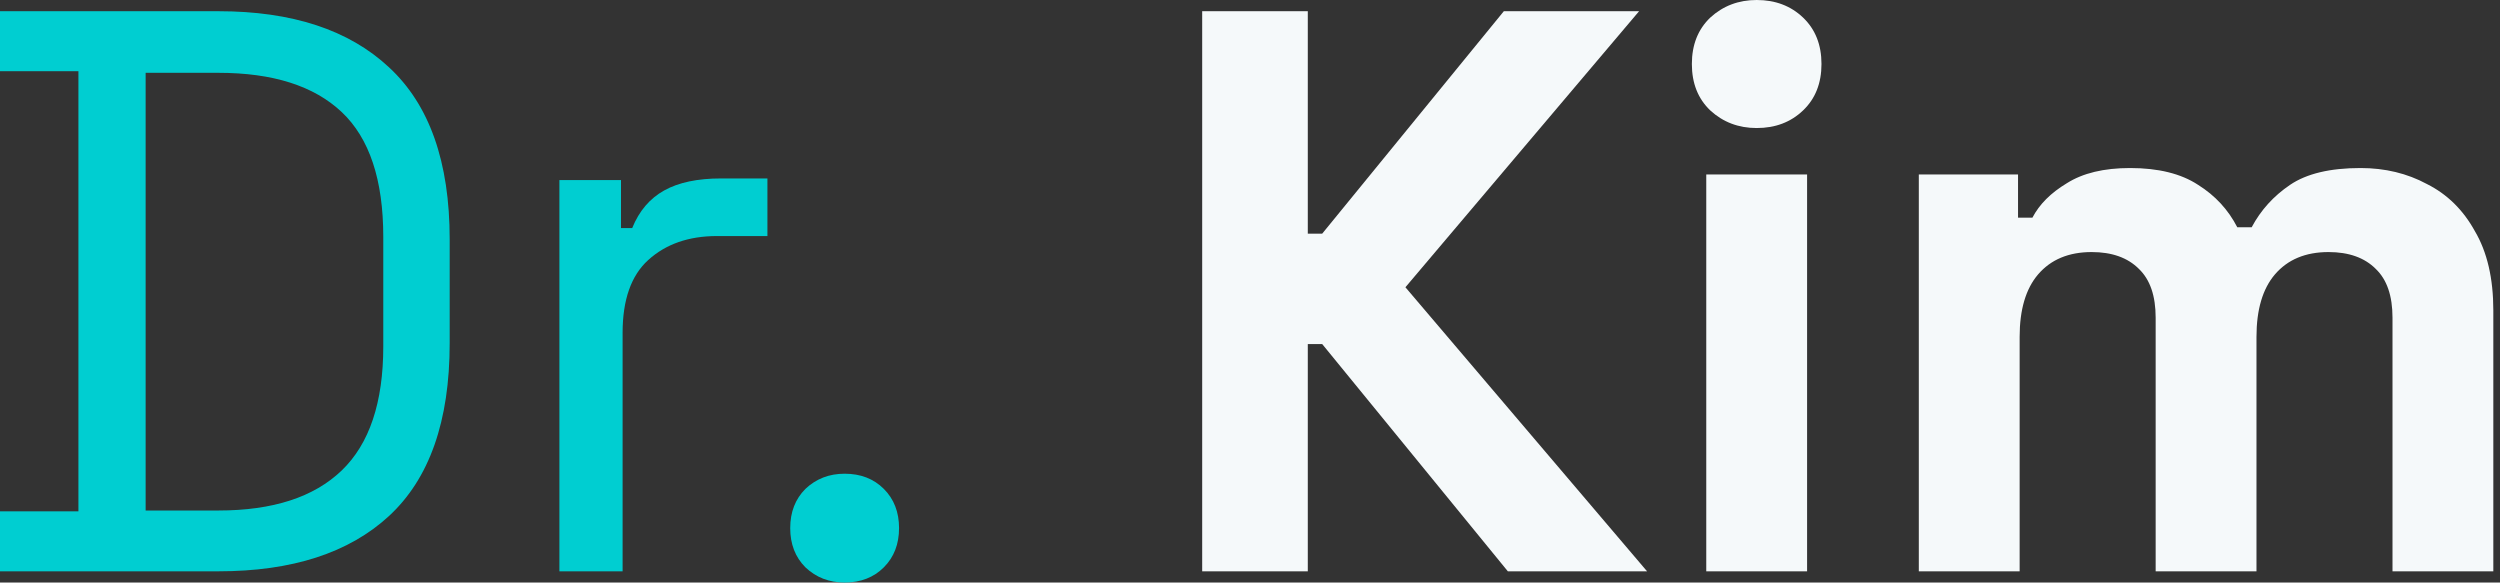
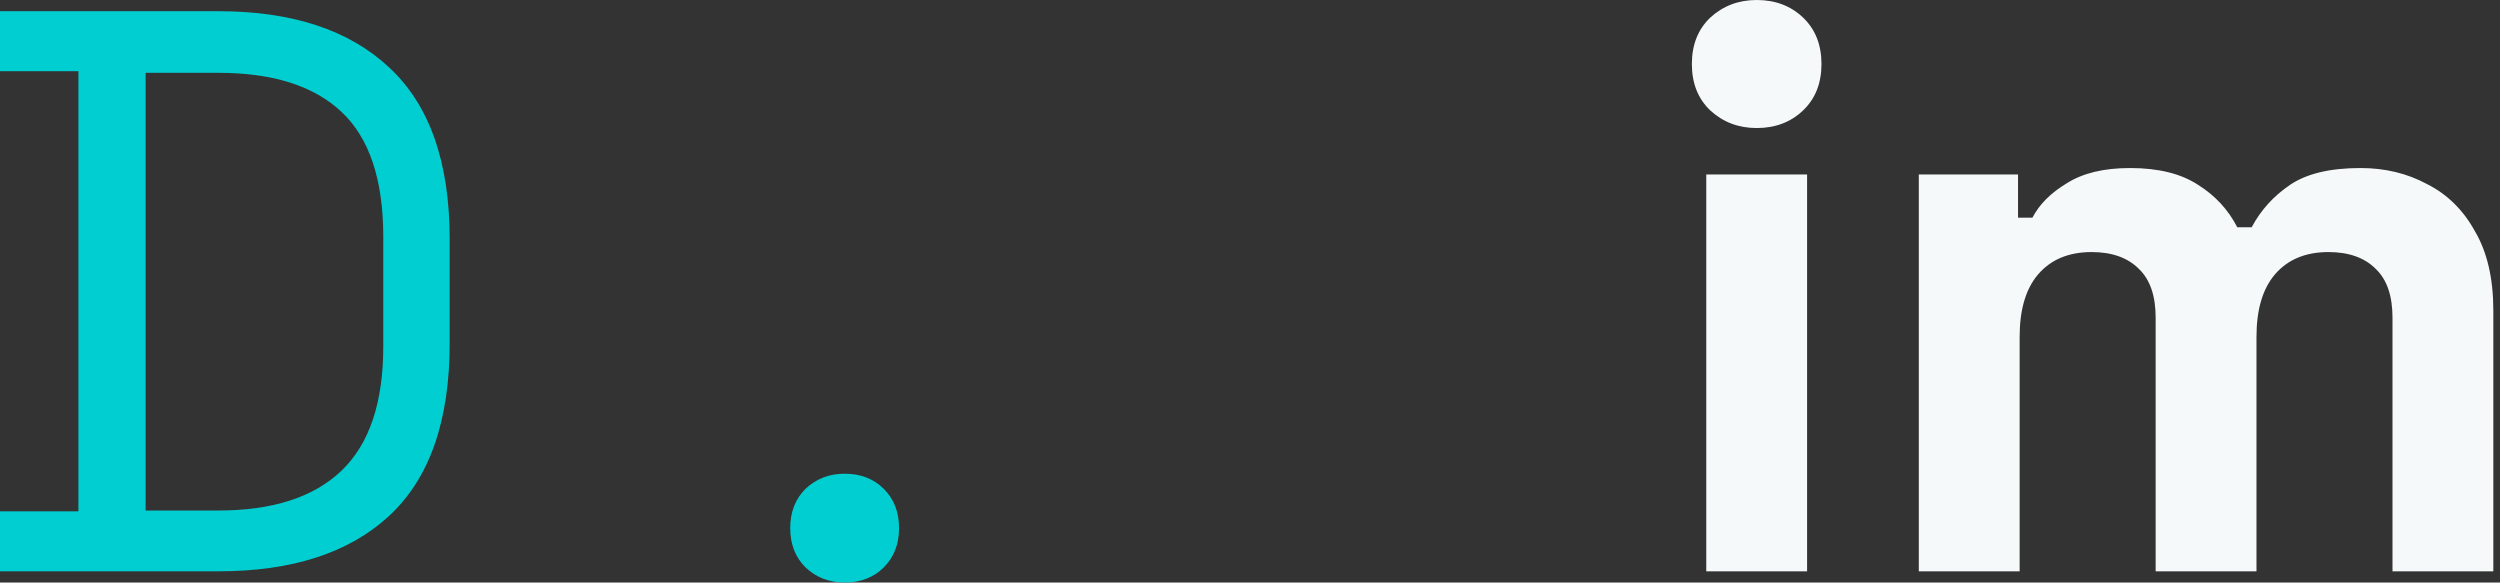
<svg xmlns="http://www.w3.org/2000/svg" width="103" height="24" viewBox="0 0 103 24" fill="none">
  <rect x="0" y="0" width="103" height="24" fill="#333333" stroke="none" />
  <path d="M0 23.538V21.066H3.231V2.934H0V0.462H9C12.033 0.462 14.374 1.231 16.022 2.769C17.692 4.308 18.527 6.67 18.527 9.857V14.143C18.527 17.352 17.692 19.725 16.022 21.264C14.374 22.78 12.033 23.538 9 23.538H0ZM6 21.033H9C11.242 21.033 12.934 20.483 14.077 19.385C15.22 18.286 15.791 16.582 15.791 14.275V9.758C15.791 7.407 15.22 5.692 14.077 4.615C12.934 3.538 11.242 3 9 3H6V21.033Z" fill="#00CED1" />
-   <path d="M23.047 23.538V7.418H25.585V9.396H26.047C26.332 8.692 26.772 8.176 27.366 7.846C27.959 7.516 28.739 7.352 29.706 7.352H31.618V9.725H29.541C28.377 9.725 27.431 10.055 26.706 10.714C26.003 11.352 25.651 12.352 25.651 13.714V23.538H23.047Z" fill="#00CED1" />
  <path d="M34.799 24C34.161 24 33.623 23.791 33.183 23.374C32.766 22.956 32.557 22.418 32.557 21.758C32.557 21.099 32.766 20.56 33.183 20.143C33.623 19.725 34.161 19.517 34.799 19.517C35.458 19.517 35.997 19.725 36.414 20.143C36.832 20.56 37.041 21.099 37.041 21.758C37.041 22.418 36.832 22.956 36.414 23.374C35.997 23.791 35.458 24 34.799 24Z" fill="#00CED1" />
-   <path d="M49.53 23.538V0.462H53.881V9.626H54.475L61.958 0.462H67.53L57.903 11.835L67.859 23.538H62.123L54.475 14.176H53.881V23.538H49.53Z" fill="#F5F9FA" />
  <path d="M70.298 23.538V7.187H74.452V23.538H70.298ZM72.375 5.275C71.628 5.275 70.99 5.033 70.463 4.549C69.957 4.066 69.705 3.429 69.705 2.637C69.705 1.846 69.957 1.209 70.463 0.725C70.99 0.242 71.628 0 72.375 0C73.144 0 73.782 0.242 74.287 0.725C74.793 1.209 75.045 1.846 75.045 2.637C75.045 3.429 74.793 4.066 74.287 4.549C73.782 5.033 73.144 5.275 72.375 5.275Z" fill="#F5F9FA" />
  <path d="M79.055 23.538V7.187H83.143V8.967H83.736C84.022 8.418 84.495 7.945 85.154 7.549C85.813 7.132 86.681 6.923 87.758 6.923C88.923 6.923 89.857 7.154 90.56 7.615C91.264 8.055 91.802 8.637 92.176 9.363H92.769C93.143 8.659 93.67 8.077 94.352 7.615C95.033 7.154 96 6.923 97.253 6.923C98.264 6.923 99.176 7.143 99.989 7.582C100.824 8 101.484 8.648 101.967 9.527C102.473 10.385 102.725 11.473 102.725 12.791V23.538H98.571V13.088C98.571 12.187 98.341 11.517 97.879 11.077C97.418 10.615 96.769 10.385 95.934 10.385C94.989 10.385 94.253 10.692 93.725 11.308C93.22 11.901 92.967 12.758 92.967 13.879V23.538H88.813V13.088C88.813 12.187 88.582 11.517 88.121 11.077C87.659 10.615 87.011 10.385 86.176 10.385C85.231 10.385 84.495 10.692 83.967 11.308C83.462 11.901 83.209 12.758 83.209 13.879V23.538H79.055Z" fill="#F5F9FA" />
</svg>